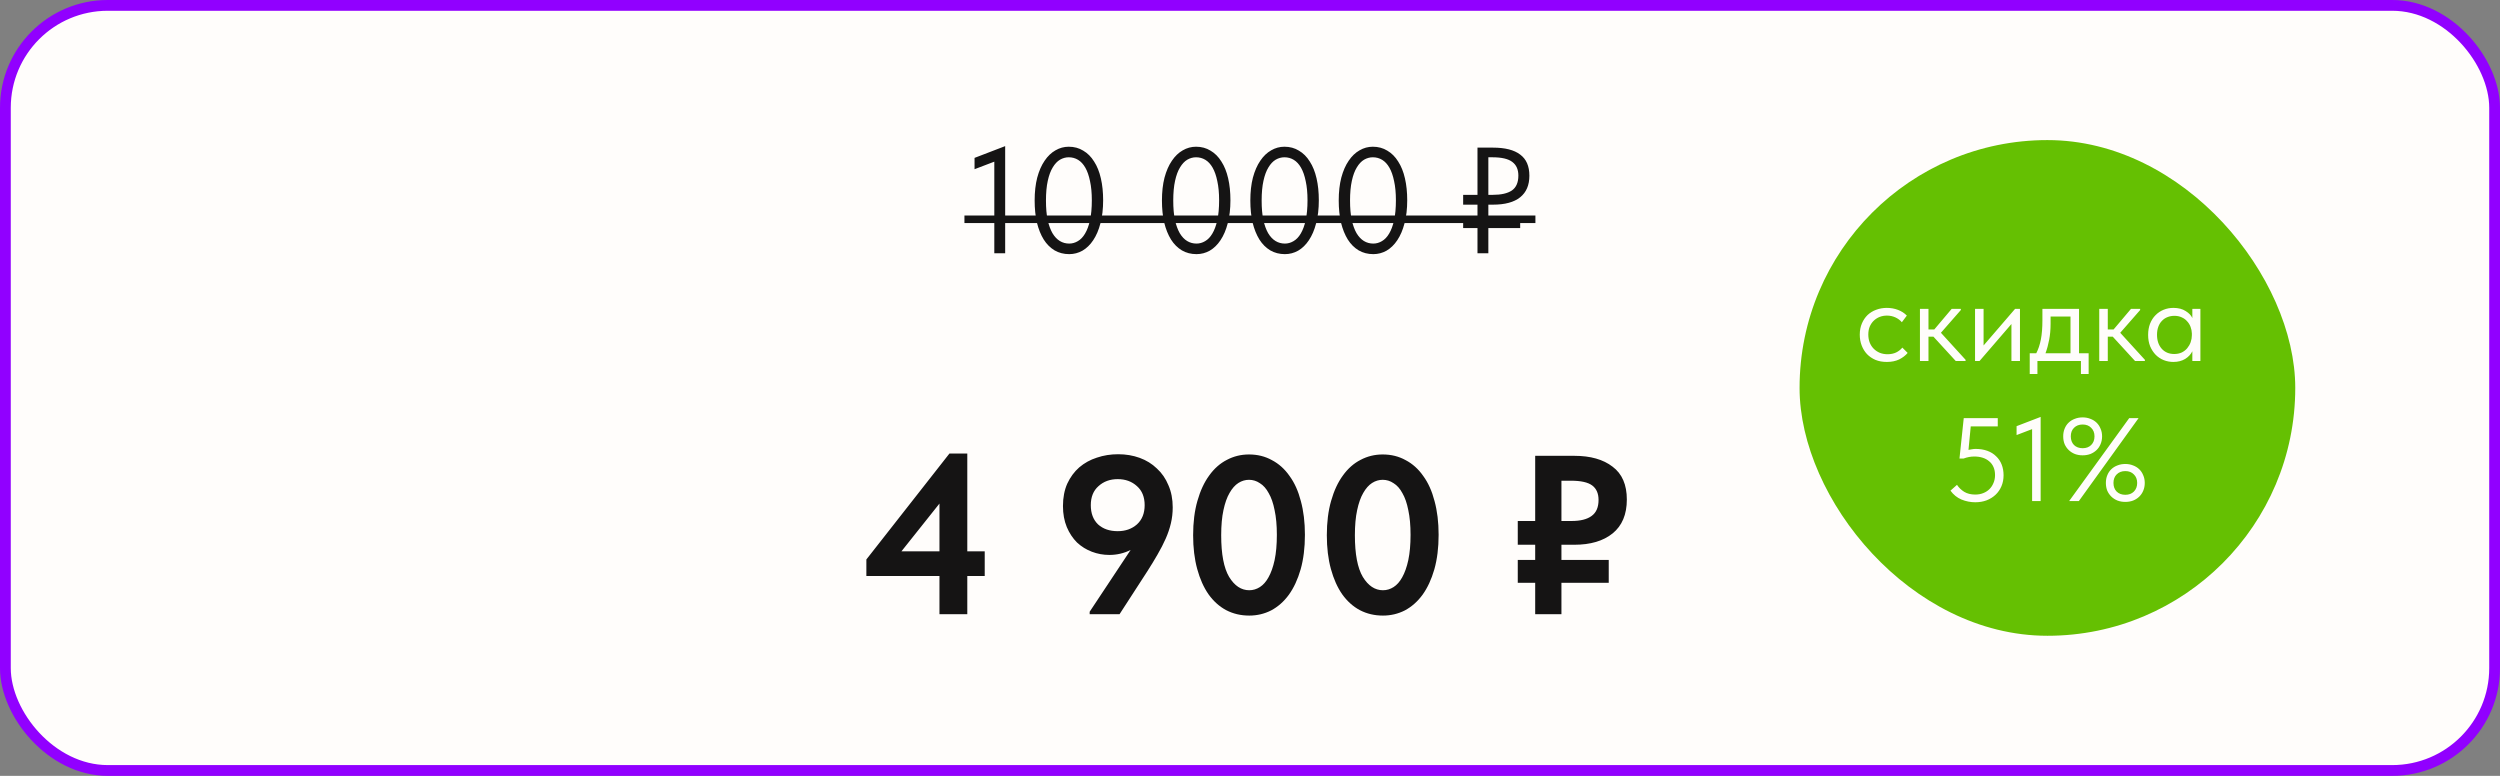
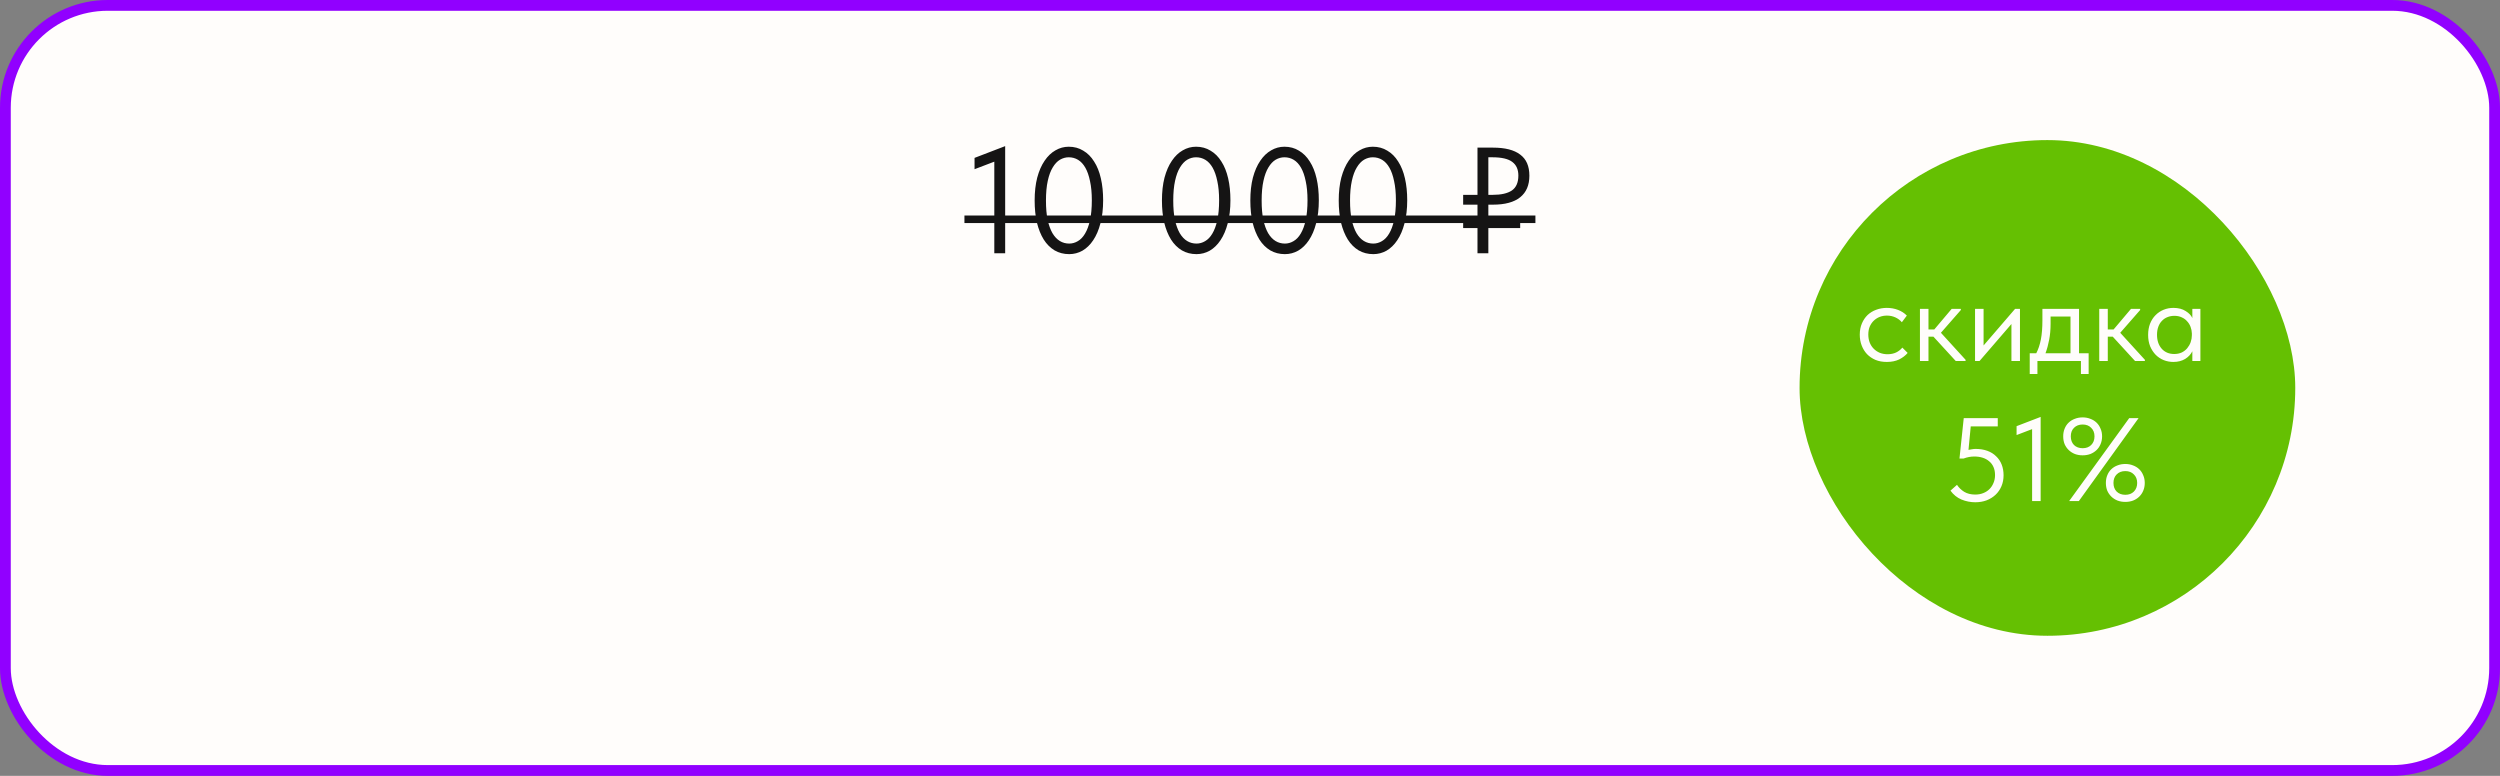
<svg xmlns="http://www.w3.org/2000/svg" width="464" height="144" viewBox="0 0 464 144" fill="none">
  <rect x="0" y="0" width="464" height="144" fill="#808080" stroke="none" />
  <rect x="1" y="1" width="462" height="142" rx="19" fill="#FFFDFB" />
  <rect x="1" y="1" width="462" height="142" rx="19" stroke="#9100FF" stroke-width="2" />
  <path d="M184.544 30.004L180.876 31.404V29.304L186.56 27.12V47H184.544V30.004ZM198.443 47.168C197.435 47.168 196.53 46.935 195.727 46.468C194.924 45.983 194.252 45.311 193.711 44.452C193.17 43.575 192.75 42.529 192.451 41.316C192.171 40.084 192.031 38.721 192.031 37.228C192.031 35.623 192.19 34.204 192.507 32.972C192.843 31.721 193.3 30.676 193.879 29.836C194.458 28.977 195.13 28.333 195.895 27.904C196.66 27.456 197.482 27.232 198.359 27.232C199.367 27.232 200.263 27.475 201.047 27.96C201.85 28.427 202.522 29.099 203.063 29.976C203.623 30.835 204.043 31.88 204.323 33.112C204.603 34.325 204.743 35.679 204.743 37.172C204.743 38.777 204.575 40.205 204.239 41.456C203.922 42.688 203.474 43.733 202.895 44.592C202.335 45.432 201.672 46.076 200.907 46.524C200.142 46.953 199.32 47.168 198.443 47.168ZM198.443 45.208C199.003 45.208 199.535 45.059 200.039 44.76C200.562 44.461 201.01 43.995 201.383 43.36C201.775 42.707 202.083 41.876 202.307 40.868C202.531 39.841 202.643 38.609 202.643 37.172C202.643 35.809 202.531 34.624 202.307 33.616C202.102 32.608 201.812 31.777 201.439 31.124C201.066 30.471 200.618 29.985 200.095 29.668C199.572 29.351 198.994 29.192 198.359 29.192C197.799 29.192 197.258 29.341 196.735 29.64C196.231 29.939 195.783 30.415 195.391 31.068C194.999 31.703 194.691 32.533 194.467 33.56C194.243 34.568 194.131 35.791 194.131 37.228C194.131 38.609 194.234 39.804 194.439 40.812C194.663 41.801 194.962 42.623 195.335 43.276C195.727 43.929 196.184 44.415 196.707 44.732C197.23 45.049 197.808 45.208 198.443 45.208ZM222.068 47.168C221.06 47.168 220.155 46.935 219.352 46.468C218.549 45.983 217.877 45.311 217.336 44.452C216.795 43.575 216.375 42.529 216.076 41.316C215.796 40.084 215.656 38.721 215.656 37.228C215.656 35.623 215.815 34.204 216.132 32.972C216.468 31.721 216.925 30.676 217.504 29.836C218.083 28.977 218.755 28.333 219.52 27.904C220.285 27.456 221.107 27.232 221.984 27.232C222.992 27.232 223.888 27.475 224.672 27.96C225.475 28.427 226.147 29.099 226.688 29.976C227.248 30.835 227.668 31.88 227.948 33.112C228.228 34.325 228.368 35.679 228.368 37.172C228.368 38.777 228.2 40.205 227.864 41.456C227.547 42.688 227.099 43.733 226.52 44.592C225.96 45.432 225.297 46.076 224.532 46.524C223.767 46.953 222.945 47.168 222.068 47.168ZM222.068 45.208C222.628 45.208 223.16 45.059 223.664 44.76C224.187 44.461 224.635 43.995 225.008 43.36C225.4 42.707 225.708 41.876 225.932 40.868C226.156 39.841 226.268 38.609 226.268 37.172C226.268 35.809 226.156 34.624 225.932 33.616C225.727 32.608 225.437 31.777 225.064 31.124C224.691 30.471 224.243 29.985 223.72 29.668C223.197 29.351 222.619 29.192 221.984 29.192C221.424 29.192 220.883 29.341 220.36 29.64C219.856 29.939 219.408 30.415 219.016 31.068C218.624 31.703 218.316 32.533 218.092 33.56C217.868 34.568 217.756 35.791 217.756 37.228C217.756 38.609 217.859 39.804 218.064 40.812C218.288 41.801 218.587 42.623 218.96 43.276C219.352 43.929 219.809 44.415 220.332 44.732C220.855 45.049 221.433 45.208 222.068 45.208ZM238.474 47.168C237.466 47.168 236.561 46.935 235.758 46.468C234.956 45.983 234.284 45.311 233.742 44.452C233.201 43.575 232.781 42.529 232.482 41.316C232.202 40.084 232.062 38.721 232.062 37.228C232.062 35.623 232.221 34.204 232.538 32.972C232.874 31.721 233.332 30.676 233.91 29.836C234.489 28.977 235.161 28.333 235.926 27.904C236.692 27.456 237.513 27.232 238.39 27.232C239.398 27.232 240.294 27.475 241.078 27.96C241.881 28.427 242.553 29.099 243.094 29.976C243.654 30.835 244.074 31.88 244.354 33.112C244.634 34.325 244.774 35.679 244.774 37.172C244.774 38.777 244.606 40.205 244.27 41.456C243.953 42.688 243.505 43.733 242.926 44.592C242.366 45.432 241.704 46.076 240.938 46.524C240.173 46.953 239.352 47.168 238.474 47.168ZM238.474 45.208C239.034 45.208 239.566 45.059 240.07 44.76C240.593 44.461 241.041 43.995 241.414 43.36C241.806 42.707 242.114 41.876 242.338 40.868C242.562 39.841 242.674 38.609 242.674 37.172C242.674 35.809 242.562 34.624 242.338 33.616C242.133 32.608 241.844 31.777 241.47 31.124C241.097 30.471 240.649 29.985 240.126 29.668C239.604 29.351 239.025 29.192 238.39 29.192C237.83 29.192 237.289 29.341 236.766 29.64C236.262 29.939 235.814 30.415 235.422 31.068C235.03 31.703 234.722 32.533 234.498 33.56C234.274 34.568 234.162 35.791 234.162 37.228C234.162 38.609 234.265 39.804 234.47 40.812C234.694 41.801 234.993 42.623 235.366 43.276C235.758 43.929 236.216 44.415 236.738 44.732C237.261 45.049 237.84 45.208 238.474 45.208ZM254.88 47.168C253.872 47.168 252.967 46.935 252.164 46.468C251.362 45.983 250.69 45.311 250.148 44.452C249.607 43.575 249.187 42.529 248.888 41.316C248.608 40.084 248.468 38.721 248.468 37.228C248.468 35.623 248.627 34.204 248.944 32.972C249.28 31.721 249.738 30.676 250.316 29.836C250.895 28.977 251.567 28.333 252.332 27.904C253.098 27.456 253.919 27.232 254.796 27.232C255.804 27.232 256.7 27.475 257.484 27.96C258.287 28.427 258.959 29.099 259.5 29.976C260.06 30.835 260.48 31.88 260.76 33.112C261.04 34.325 261.18 35.679 261.18 37.172C261.18 38.777 261.012 40.205 260.676 41.456C260.359 42.688 259.911 43.733 259.332 44.592C258.772 45.432 258.11 46.076 257.344 46.524C256.579 46.953 255.758 47.168 254.88 47.168ZM254.88 45.208C255.44 45.208 255.972 45.059 256.476 44.76C256.999 44.461 257.447 43.995 257.82 43.36C258.212 42.707 258.52 41.876 258.744 40.868C258.968 39.841 259.08 38.609 259.08 37.172C259.08 35.809 258.968 34.624 258.744 33.616C258.539 32.608 258.25 31.777 257.876 31.124C257.503 30.471 257.055 29.985 256.532 29.668C256.01 29.351 255.431 29.192 254.796 29.192C254.236 29.192 253.695 29.341 253.172 29.64C252.668 29.939 252.22 30.415 251.828 31.068C251.436 31.703 251.128 32.533 250.904 33.56C250.68 34.568 250.568 35.791 250.568 37.228C250.568 38.609 250.671 39.804 250.876 40.812C251.1 41.801 251.399 42.623 251.772 43.276C252.164 43.929 252.622 44.415 253.144 44.732C253.667 45.049 254.246 45.208 254.88 45.208ZM271.561 36.164H274.221V27.4H277.105C279.345 27.4 281.025 27.829 282.145 28.688C283.284 29.528 283.853 30.835 283.853 32.608C283.853 34.363 283.284 35.697 282.145 36.612C281.007 37.527 279.327 37.984 277.105 37.984H276.237V40.504H282.145V42.324H276.237V47H274.221V42.324H271.561V40.504H274.221V37.984H271.561V36.164ZM276.237 29.192V36.164H277.049C278.617 36.164 279.803 35.893 280.605 35.352C281.408 34.792 281.809 33.868 281.809 32.58C281.809 31.46 281.436 30.62 280.689 30.06C279.943 29.481 278.701 29.192 276.965 29.192H276.237Z" fill="#151414" />
  <path d="M179 40H284.973V41.4H179V40Z" fill="#151414" />
-   <path d="M174.364 106.902H160.798V103.836L176.212 84.18H179.53V102.324H182.764V106.902H179.53V114H174.364V106.902ZM174.364 102.324V93.462L167.308 102.324H174.364ZM207.534 84.306C208.962 84.306 210.292 84.53 211.524 84.978C212.756 85.426 213.82 86.084 214.716 86.952C215.64 87.792 216.354 88.828 216.858 90.06C217.39 91.264 217.656 92.636 217.656 94.176C217.656 95.184 217.544 96.164 217.32 97.116C217.096 98.068 216.774 99.02 216.354 99.972C215.934 100.924 215.43 101.904 214.842 102.912C214.282 103.892 213.652 104.928 212.952 106.02L207.785 114H202.242V113.538L209.844 102.072C208.612 102.688 207.296 102.996 205.896 102.996C204.776 102.996 203.698 102.8 202.662 102.408C201.626 102.016 200.702 101.442 199.89 100.686C199.106 99.902 198.476 98.95 198 97.83C197.524 96.682 197.286 95.38 197.286 93.924C197.286 92.356 197.552 90.97 198.084 89.766C198.644 88.562 199.386 87.554 200.31 86.742C201.262 85.93 202.354 85.328 203.586 84.936C204.818 84.516 206.134 84.306 207.534 84.306ZM207.45 88.926C206.022 88.926 204.832 89.36 203.88 90.228C202.928 91.068 202.452 92.244 202.452 93.756C202.452 95.268 202.9 96.458 203.796 97.326C204.72 98.166 205.938 98.586 207.45 98.586C208.878 98.586 210.068 98.166 211.02 97.326C211.972 96.458 212.448 95.268 212.448 93.756C212.448 92.244 211.972 91.068 211.02 90.228C210.068 89.36 208.878 88.926 207.45 88.926ZM231.861 114.252C230.293 114.252 228.865 113.916 227.577 113.244C226.317 112.572 225.225 111.592 224.301 110.304C223.405 109.016 222.705 107.448 222.201 105.6C221.697 103.752 221.445 101.666 221.445 99.342C221.445 96.934 221.711 94.806 222.243 92.958C222.775 91.082 223.503 89.514 224.427 88.254C225.351 86.966 226.443 86 227.703 85.356C228.963 84.684 230.335 84.348 231.819 84.348C233.387 84.348 234.801 84.698 236.061 85.398C237.349 86.07 238.441 87.05 239.337 88.338C240.261 89.598 240.961 91.152 241.437 93C241.941 94.848 242.193 96.934 242.193 99.258C242.193 101.666 241.927 103.808 241.395 105.684C240.863 107.532 240.135 109.1 239.211 110.388C238.287 111.648 237.195 112.614 235.935 113.286C234.675 113.93 233.317 114.252 231.861 114.252ZM231.861 109.548C232.561 109.548 233.219 109.352 233.835 108.96C234.451 108.568 234.983 107.966 235.431 107.154C235.907 106.314 236.285 105.25 236.565 103.962C236.845 102.646 236.985 101.078 236.985 99.258C236.985 97.494 236.845 95.968 236.565 94.68C236.313 93.392 235.949 92.342 235.473 91.53C235.025 90.69 234.479 90.074 233.835 89.682C233.219 89.262 232.547 89.052 231.819 89.052C231.119 89.052 230.461 89.248 229.845 89.64C229.229 90.032 228.683 90.648 228.207 91.488C227.731 92.3 227.353 93.364 227.073 94.68C226.793 95.968 226.653 97.522 226.653 99.342C226.653 102.842 227.143 105.418 228.123 107.07C229.131 108.722 230.377 109.548 231.861 109.548ZM256.675 114.252C255.107 114.252 253.679 113.916 252.391 113.244C251.131 112.572 250.039 111.592 249.115 110.304C248.219 109.016 247.519 107.448 247.015 105.6C246.511 103.752 246.259 101.666 246.259 99.342C246.259 96.934 246.525 94.806 247.057 92.958C247.589 91.082 248.317 89.514 249.241 88.254C250.165 86.966 251.257 86 252.517 85.356C253.777 84.684 255.149 84.348 256.633 84.348C258.201 84.348 259.615 84.698 260.875 85.398C262.163 86.07 263.255 87.05 264.151 88.338C265.075 89.598 265.775 91.152 266.251 93C266.755 94.848 267.007 96.934 267.007 99.258C267.007 101.666 266.741 103.808 266.209 105.684C265.677 107.532 264.949 109.1 264.025 110.388C263.101 111.648 262.009 112.614 260.749 113.286C259.489 113.93 258.131 114.252 256.675 114.252ZM256.675 109.548C257.375 109.548 258.033 109.352 258.649 108.96C259.265 108.568 259.797 107.966 260.245 107.154C260.721 106.314 261.099 105.25 261.379 103.962C261.659 102.646 261.799 101.078 261.799 99.258C261.799 97.494 261.659 95.968 261.379 94.68C261.127 93.392 260.763 92.342 260.287 91.53C259.839 90.69 259.293 90.074 258.649 89.682C258.033 89.262 257.361 89.052 256.633 89.052C255.933 89.052 255.275 89.248 254.659 89.64C254.043 90.032 253.497 90.648 253.021 91.488C252.545 92.3 252.167 93.364 251.887 94.68C251.607 95.968 251.467 97.522 251.467 99.342C251.467 102.842 251.957 105.418 252.937 107.07C253.945 108.722 255.191 109.548 256.675 109.548ZM281.697 96.696H284.931V84.6H292.197C295.193 84.6 297.559 85.272 299.295 86.616C301.059 87.932 301.941 89.962 301.941 92.706C301.941 95.478 301.059 97.578 299.295 99.006C297.559 100.406 295.193 101.106 292.197 101.106H289.803V103.92H298.581V108.162H289.803V114H284.931V108.162H281.697V103.92H284.931V101.106H281.697V96.696ZM289.803 89.22V96.696H291.693C293.317 96.696 294.549 96.388 295.389 95.772C296.257 95.156 296.691 94.162 296.691 92.79C296.691 91.586 296.299 90.69 295.515 90.102C294.731 89.514 293.415 89.22 291.567 89.22H289.803Z" fill="#151414" />
  <rect x="334" y="26" width="92" height="92" rx="46" fill="#65C002" />
  <path d="M350.19 67.176C349.413 67.176 348.716 67.051 348.1 66.802C347.484 66.538 346.956 66.179 346.516 65.724C346.091 65.269 345.761 64.734 345.526 64.118C345.291 63.502 345.174 62.835 345.174 62.116C345.174 61.339 345.306 60.642 345.57 60.026C345.834 59.41 346.186 58.889 346.626 58.464C347.081 58.039 347.609 57.716 348.21 57.496C348.826 57.261 349.486 57.144 350.19 57.144C350.938 57.144 351.635 57.269 352.28 57.518C352.925 57.767 353.468 58.119 353.908 58.574L352.984 59.806C352.661 59.425 352.258 59.124 351.774 58.904C351.29 58.684 350.769 58.574 350.212 58.574C349.743 58.574 349.295 58.655 348.87 58.816C348.459 58.977 348.093 59.212 347.77 59.52C347.462 59.813 347.213 60.18 347.022 60.62C346.846 61.045 346.758 61.537 346.758 62.094C346.758 62.637 346.846 63.135 347.022 63.59C347.198 64.03 347.447 64.411 347.77 64.734C348.093 65.057 348.467 65.306 348.892 65.482C349.332 65.658 349.809 65.746 350.322 65.746C350.923 65.746 351.459 65.636 351.928 65.416C352.397 65.181 352.779 64.881 353.072 64.514L354.062 65.504C353.651 65.988 353.123 66.391 352.478 66.714C351.833 67.022 351.07 67.176 350.19 67.176ZM356.341 57.32H357.925V61.148H359.003L362.237 57.32H363.931V57.54L360.235 61.764L364.811 66.78V67H362.985L358.849 62.49H357.925V67H356.341V57.32ZM366.568 57.32H368.152V64.118L374.004 57.32H374.906V67H373.322V60.136L367.404 67H366.568V57.32ZM376.717 65.57H377.927C378.308 64.837 378.594 63.986 378.785 63.018C378.975 62.035 379.071 60.847 379.071 59.454V57.32H385.869V65.57H387.651V69.42H386.221V67H378.147V69.42H376.717V65.57ZM380.589 60.07C380.589 61.17 380.501 62.167 380.325 63.062C380.163 63.942 379.936 64.778 379.643 65.57H384.285V58.75H380.589V60.07ZM389.621 57.32H391.205V61.148H392.283L395.517 57.32H397.211V57.54L393.515 61.764L398.091 66.78V67H396.265L392.129 62.49H391.205V67H389.621V57.32ZM403.378 67.176C402.762 67.176 402.168 67.066 401.596 66.846C401.024 66.611 400.525 66.281 400.1 65.856C399.674 65.416 399.33 64.888 399.066 64.272C398.816 63.641 398.692 62.937 398.692 62.16C398.692 61.397 398.809 60.708 399.044 60.092C399.293 59.461 399.63 58.933 400.056 58.508C400.481 58.068 400.98 57.731 401.552 57.496C402.124 57.261 402.732 57.144 403.378 57.144C404.302 57.144 405.064 57.342 405.666 57.738C406.282 58.119 406.692 58.552 406.898 59.036V57.32H408.394V67H406.898V65.196C406.619 65.768 406.172 66.245 405.556 66.626C404.94 66.993 404.214 67.176 403.378 67.176ZM403.532 65.702C404.06 65.702 404.529 65.607 404.94 65.416C405.35 65.211 405.688 64.947 405.952 64.624C406.23 64.287 406.443 63.913 406.59 63.502C406.736 63.077 406.81 62.651 406.81 62.226V61.874C406.795 61.449 406.714 61.045 406.568 60.664C406.421 60.268 406.208 59.923 405.93 59.63C405.666 59.322 405.336 59.08 404.94 58.904C404.544 58.713 404.089 58.618 403.576 58.618C403.106 58.618 402.674 58.699 402.278 58.86C401.896 59.007 401.559 59.234 401.266 59.542C400.972 59.835 400.745 60.202 400.584 60.642C400.422 61.082 400.342 61.581 400.342 62.138C400.342 63.209 400.635 64.074 401.222 64.734C401.808 65.379 402.578 65.702 403.532 65.702ZM366.605 93.22C365.725 93.22 364.874 93.051 364.053 92.714C363.246 92.377 362.564 91.827 362.007 91.064L363.217 89.986C363.569 90.514 364.016 90.947 364.559 91.284C365.116 91.621 365.798 91.79 366.605 91.79C367.148 91.79 367.639 91.702 368.079 91.526C368.534 91.35 368.922 91.101 369.245 90.778C369.568 90.455 369.817 90.074 369.993 89.634C370.184 89.194 370.279 88.71 370.279 88.182C370.279 87.61 370.184 87.111 369.993 86.686C369.802 86.246 369.531 85.887 369.179 85.608C368.842 85.315 368.438 85.095 367.969 84.948C367.5 84.801 366.986 84.728 366.429 84.728C365.769 84.728 365.109 84.853 364.449 85.102H363.679L364.471 77.6H370.785V79.14H365.769L365.351 83.496C365.556 83.452 365.769 83.415 365.989 83.386C366.224 83.342 366.451 83.32 366.671 83.32C367.478 83.32 368.204 83.437 368.849 83.672C369.494 83.907 370.037 84.244 370.477 84.684C370.932 85.109 371.276 85.623 371.511 86.224C371.746 86.825 371.863 87.485 371.863 88.204C371.863 88.952 371.731 89.634 371.467 90.25C371.203 90.866 370.836 91.394 370.367 91.834C369.898 92.274 369.34 92.619 368.695 92.868C368.064 93.103 367.368 93.22 366.605 93.22ZM377.159 79.646L374.277 80.746V79.096L378.743 77.38V93H377.159V79.646ZM386.539 84.508C386.026 84.508 385.549 84.427 385.109 84.266C384.669 84.09 384.288 83.848 383.965 83.54C383.643 83.232 383.386 82.865 383.195 82.44C383.019 82 382.931 81.516 382.931 80.988C382.931 80.46 383.019 79.983 383.195 79.558C383.371 79.118 383.621 78.744 383.943 78.436C384.266 78.128 384.647 77.893 385.087 77.732C385.527 77.556 386.011 77.468 386.539 77.468C387.053 77.468 387.529 77.556 387.969 77.732C388.409 77.893 388.791 78.128 389.113 78.436C389.436 78.744 389.685 79.118 389.861 79.558C390.052 79.983 390.147 80.46 390.147 80.988C390.147 81.516 390.052 82 389.861 82.44C389.685 82.865 389.436 83.232 389.113 83.54C388.791 83.848 388.409 84.09 387.969 84.266C387.529 84.427 387.053 84.508 386.539 84.508ZM386.539 83.188C387.199 83.188 387.727 82.99 388.123 82.594C388.534 82.183 388.739 81.648 388.739 80.988C388.739 80.328 388.534 79.8 388.123 79.404C387.727 78.993 387.199 78.788 386.539 78.788C385.879 78.788 385.344 78.993 384.933 79.404C384.537 79.8 384.339 80.328 384.339 80.988C384.339 81.648 384.537 82.183 384.933 82.594C385.344 82.99 385.879 83.188 386.539 83.188ZM394.459 93.154C393.946 93.154 393.469 93.073 393.029 92.912C392.589 92.736 392.208 92.494 391.885 92.186C391.563 91.878 391.306 91.511 391.115 91.086C390.939 90.646 390.851 90.162 390.851 89.634C390.851 89.106 390.939 88.629 391.115 88.204C391.291 87.764 391.541 87.39 391.863 87.082C392.186 86.774 392.567 86.539 393.007 86.378C393.447 86.202 393.931 86.114 394.459 86.114C394.973 86.114 395.449 86.202 395.889 86.378C396.329 86.539 396.711 86.774 397.033 87.082C397.356 87.39 397.605 87.764 397.781 88.204C397.972 88.629 398.067 89.106 398.067 89.634C398.067 90.162 397.972 90.646 397.781 91.086C397.605 91.511 397.356 91.878 397.033 92.186C396.711 92.494 396.329 92.736 395.889 92.912C395.449 93.073 394.973 93.154 394.459 93.154ZM394.459 91.834C395.119 91.834 395.647 91.636 396.043 91.24C396.454 90.829 396.659 90.294 396.659 89.634C396.659 88.974 396.454 88.446 396.043 88.05C395.647 87.639 395.119 87.434 394.459 87.434C393.799 87.434 393.264 87.639 392.853 88.05C392.457 88.446 392.259 88.974 392.259 89.634C392.259 90.294 392.457 90.829 392.853 91.24C393.264 91.636 393.799 91.834 394.459 91.834ZM385.835 93H384.031L395.185 77.6H396.923L385.835 93Z" fill="#FFFDFB" />
</svg>